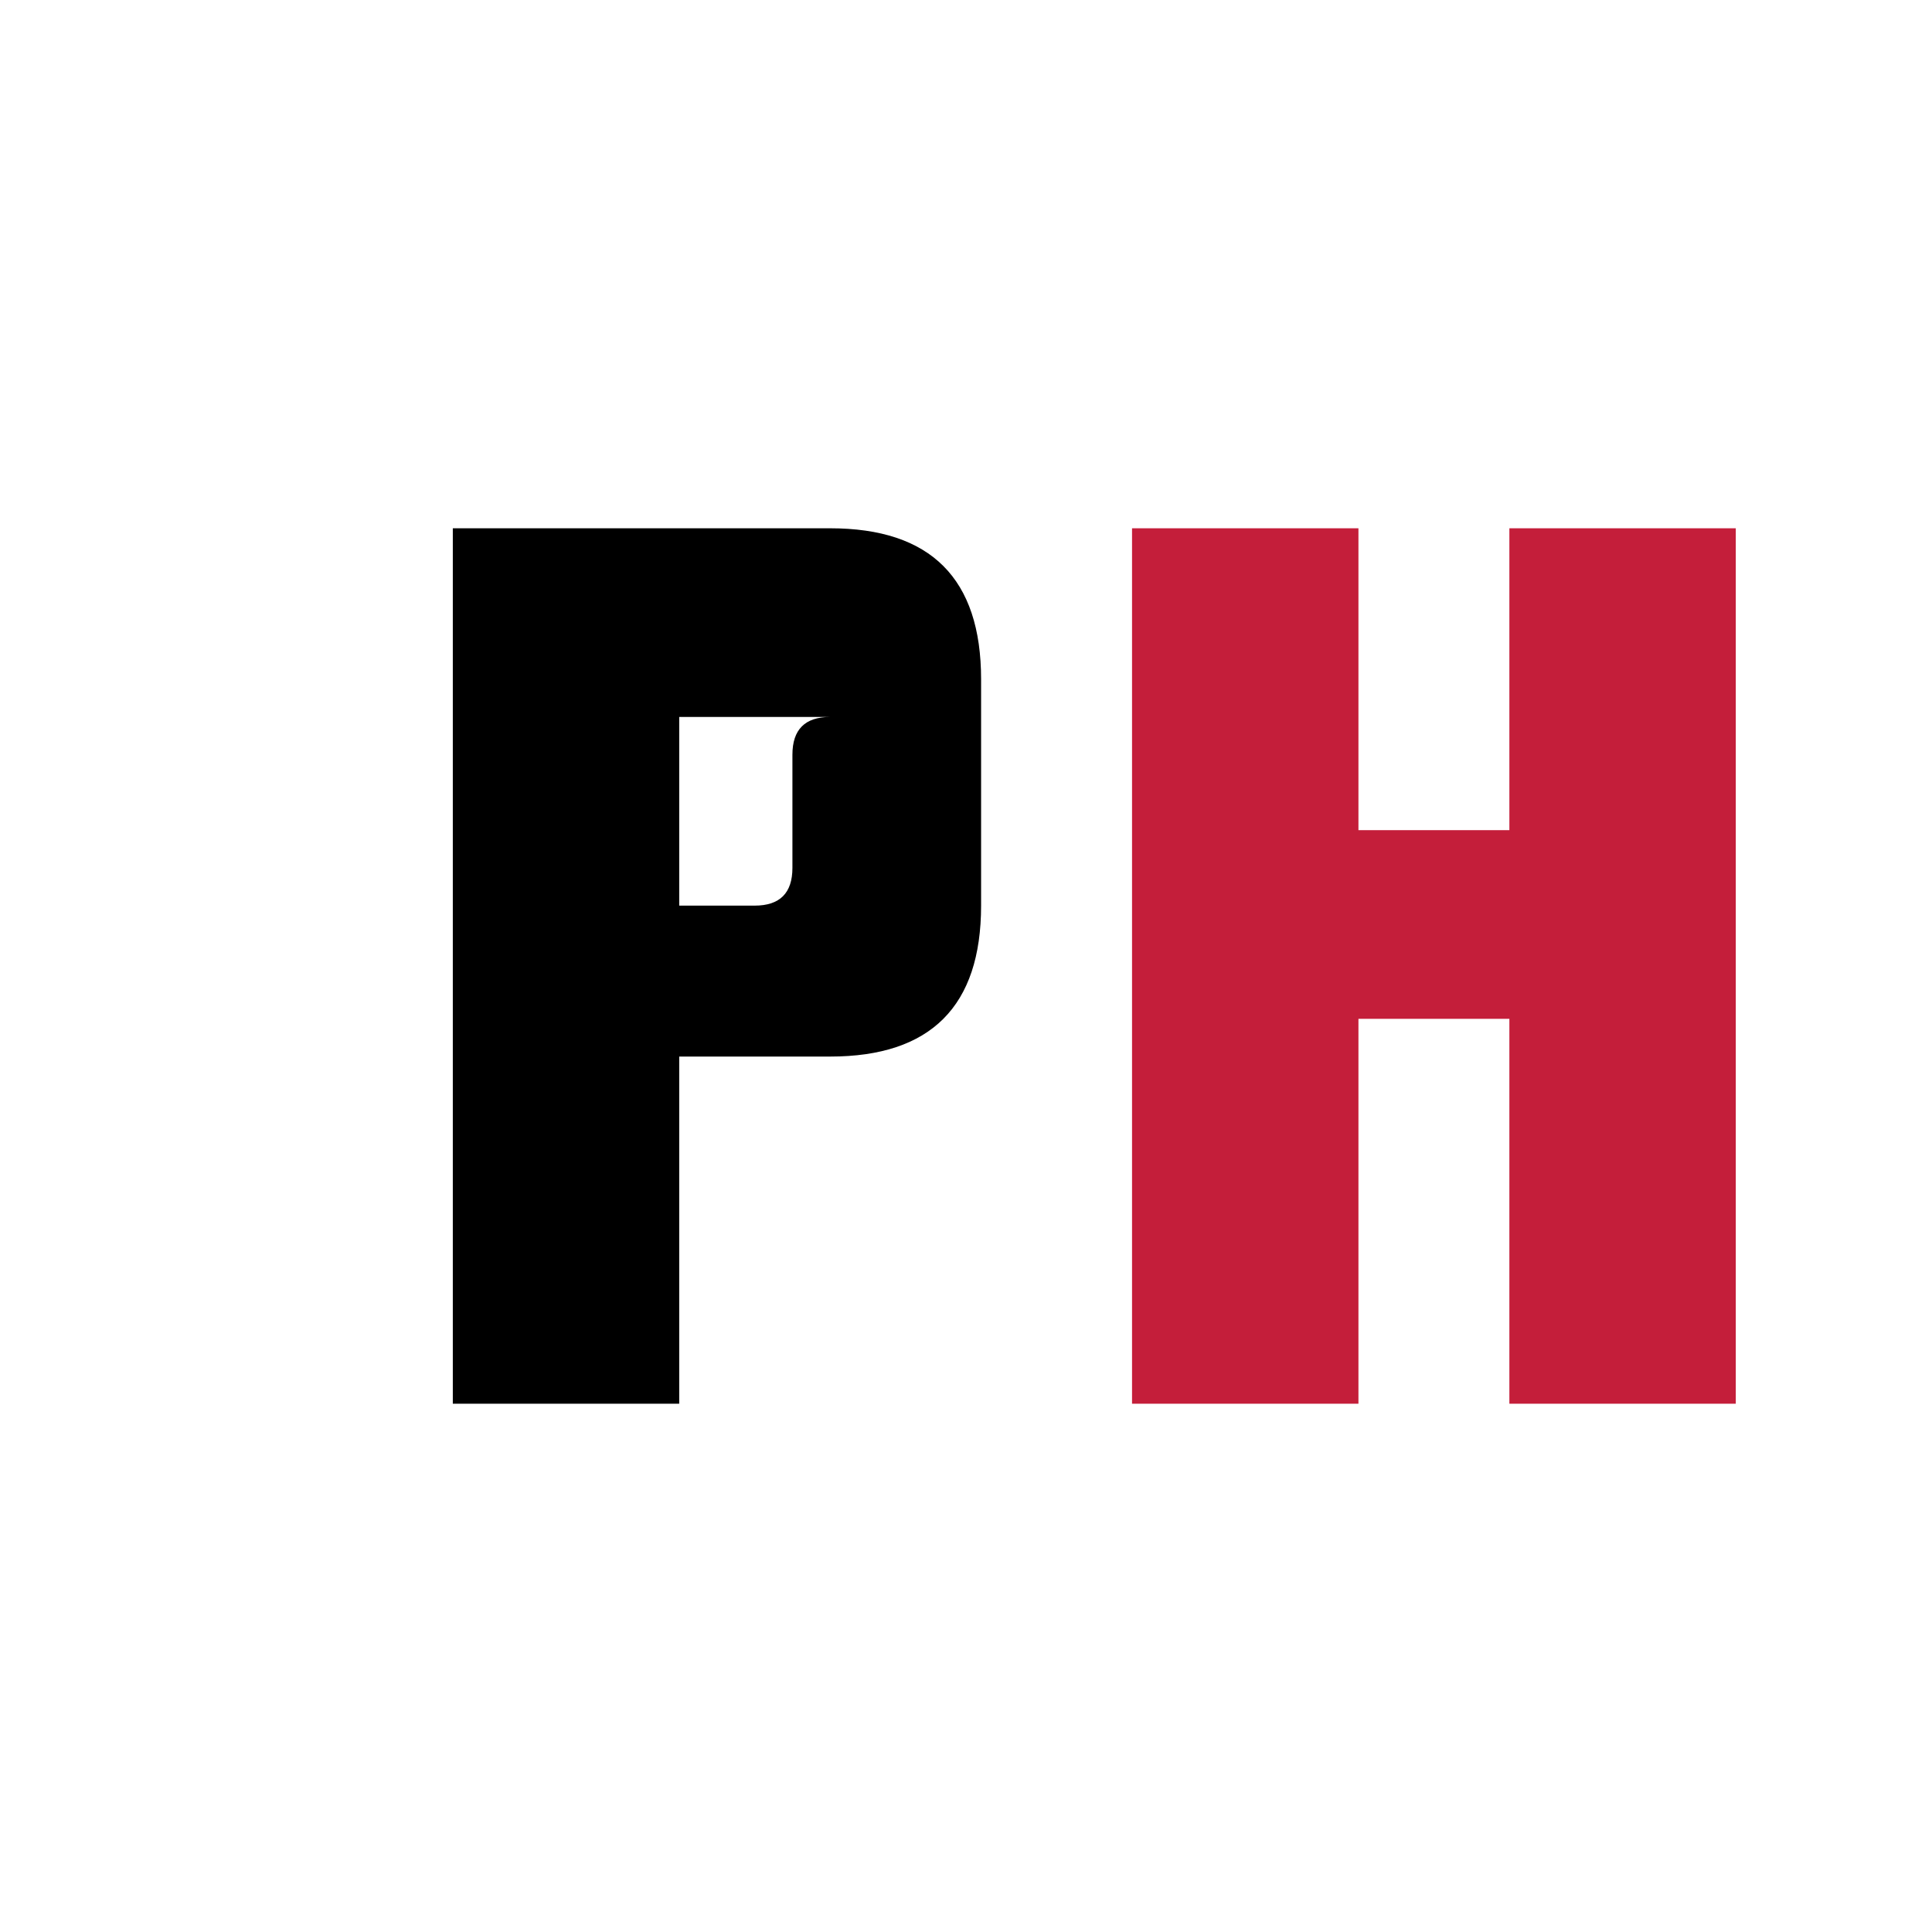
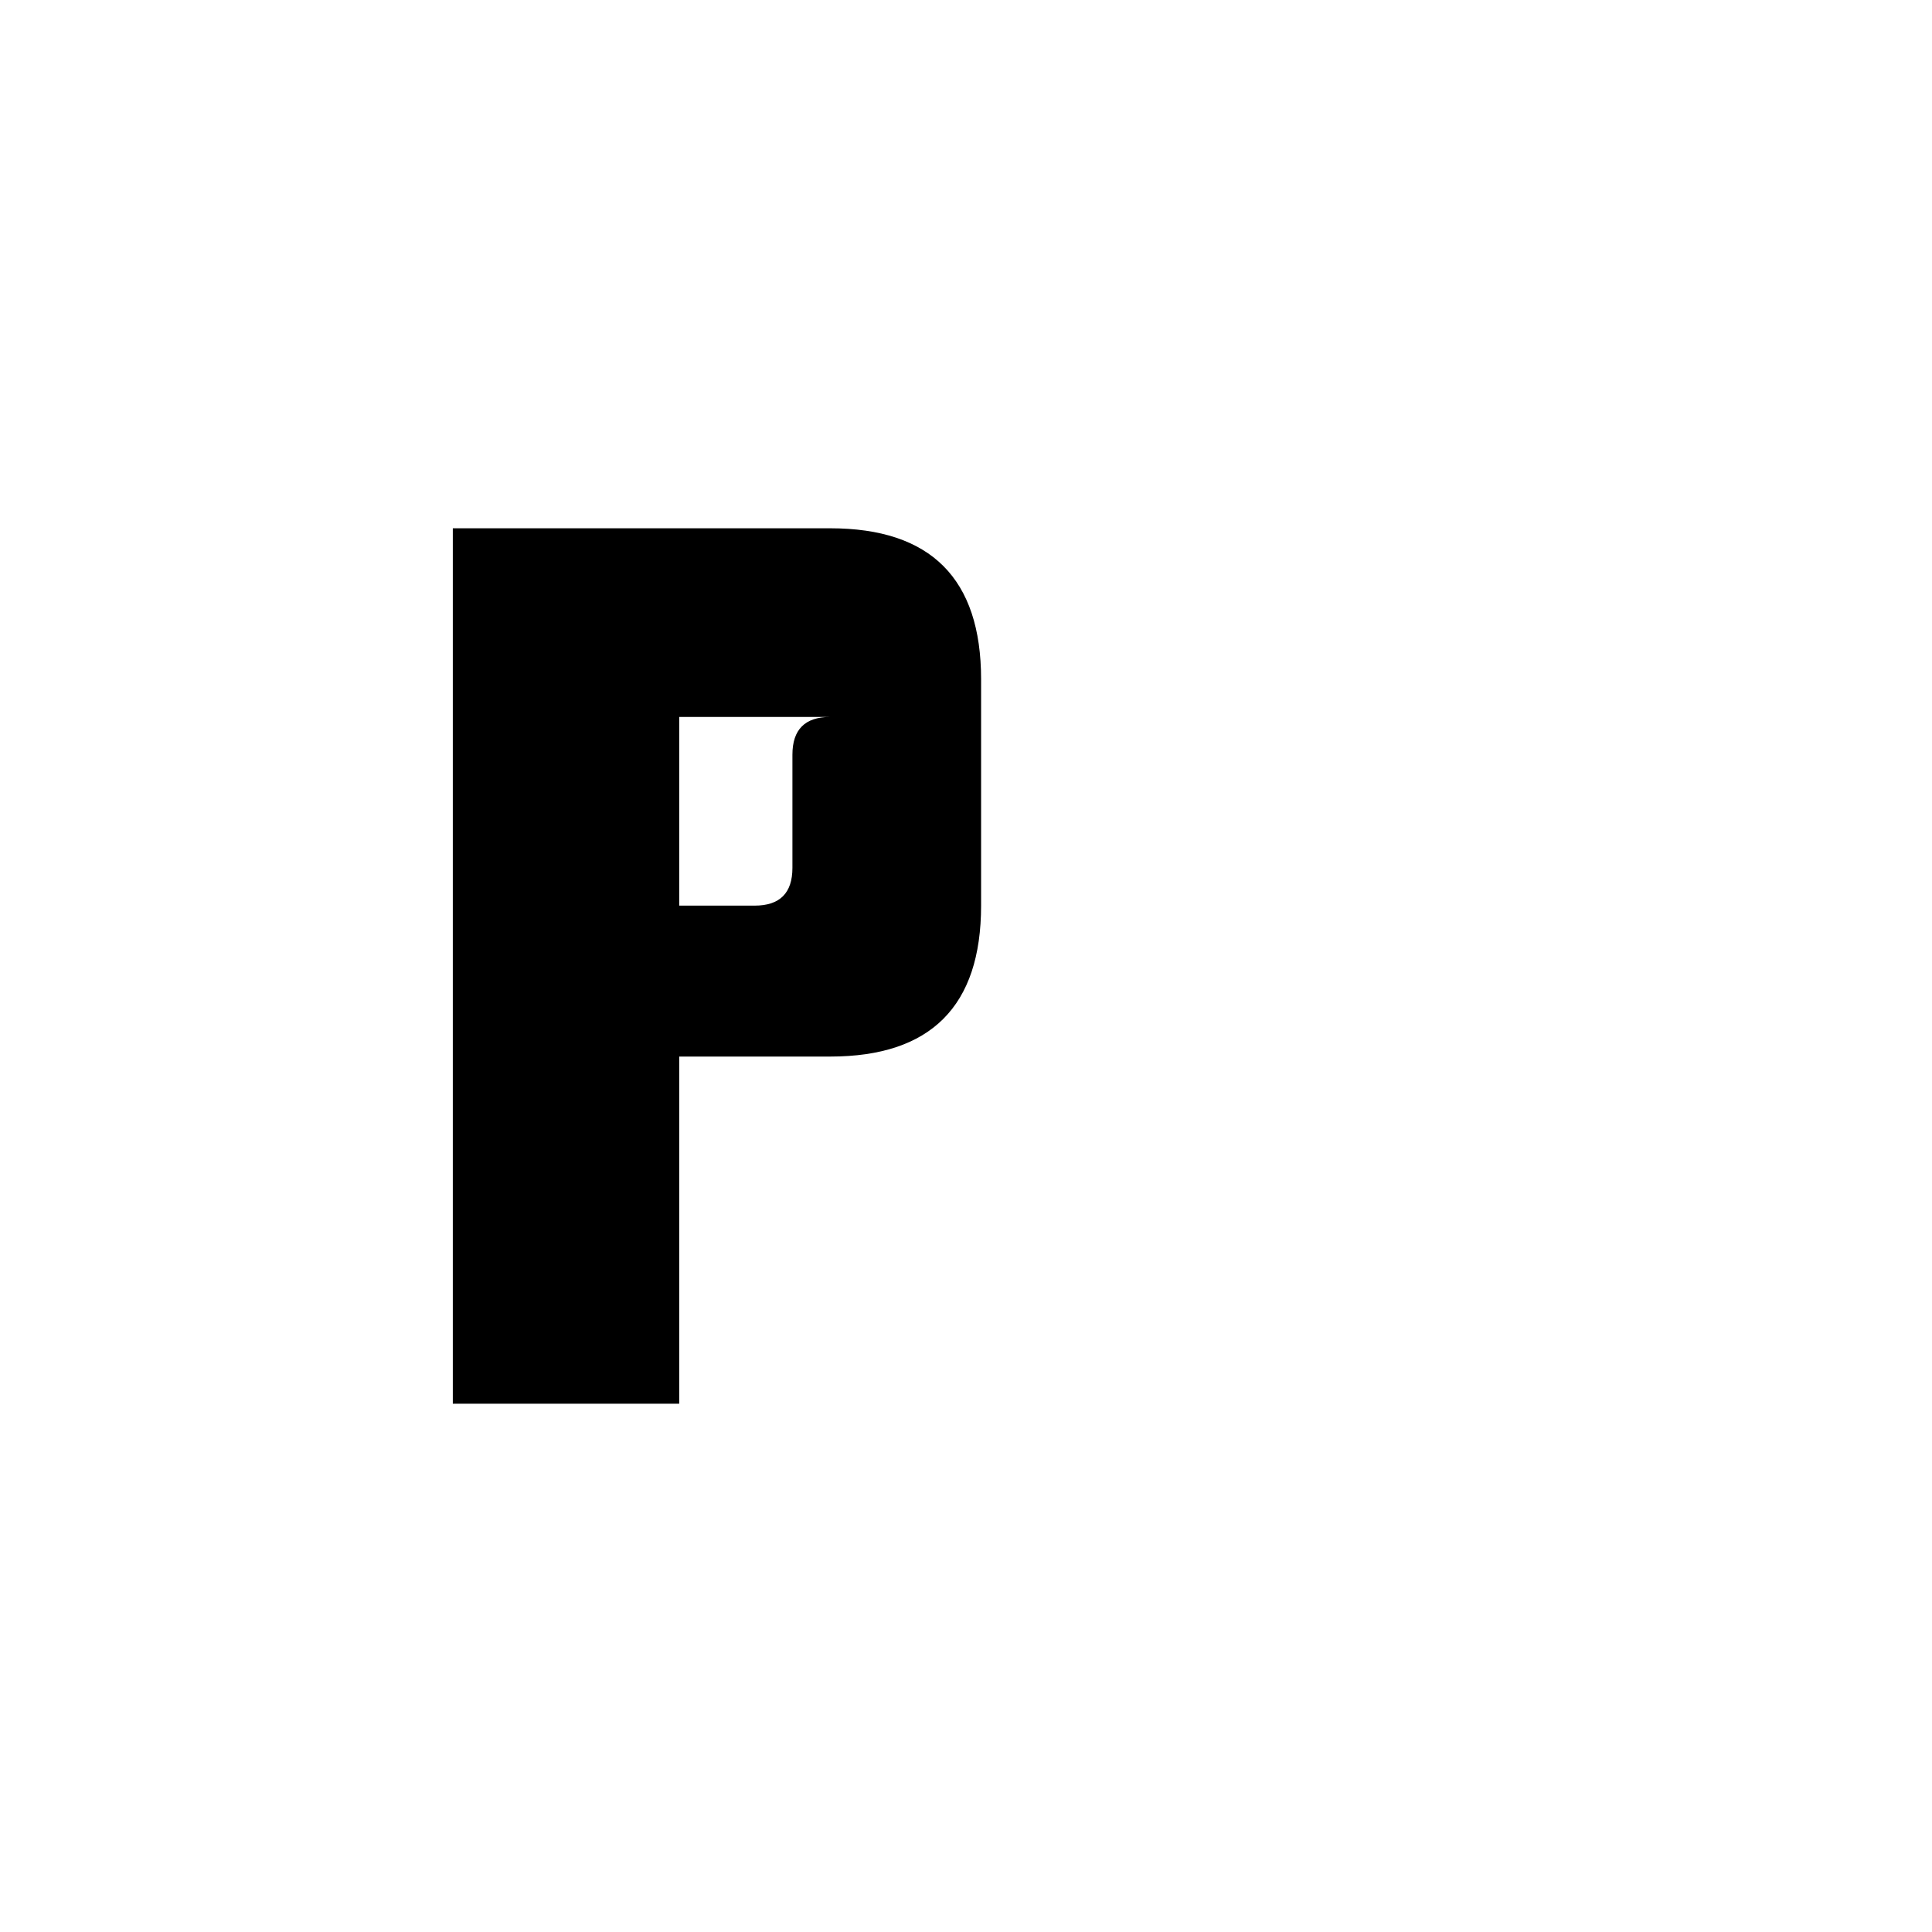
<svg xmlns="http://www.w3.org/2000/svg" viewBox="0 0 256 256">
-   <rect width="256" height="256" fill="#ffffff" />
  <path d="M60 70 L60 186 L90 186 L90 140 L110 140 Q130 140 130 120 L130 90 Q130 70 110 70 Z M90 95 L110 95 Q105 95 105 100 L105 115 Q105 120 100 120 L90 120 Z" fill="#000000" />
-   <path d="M150 70 L150 186 L180 186 L180 135 L200 135 L200 186 L230 186 L230 70 L200 70 L200 110 L180 110 L180 70 Z" fill="#c41e3a" />
</svg>